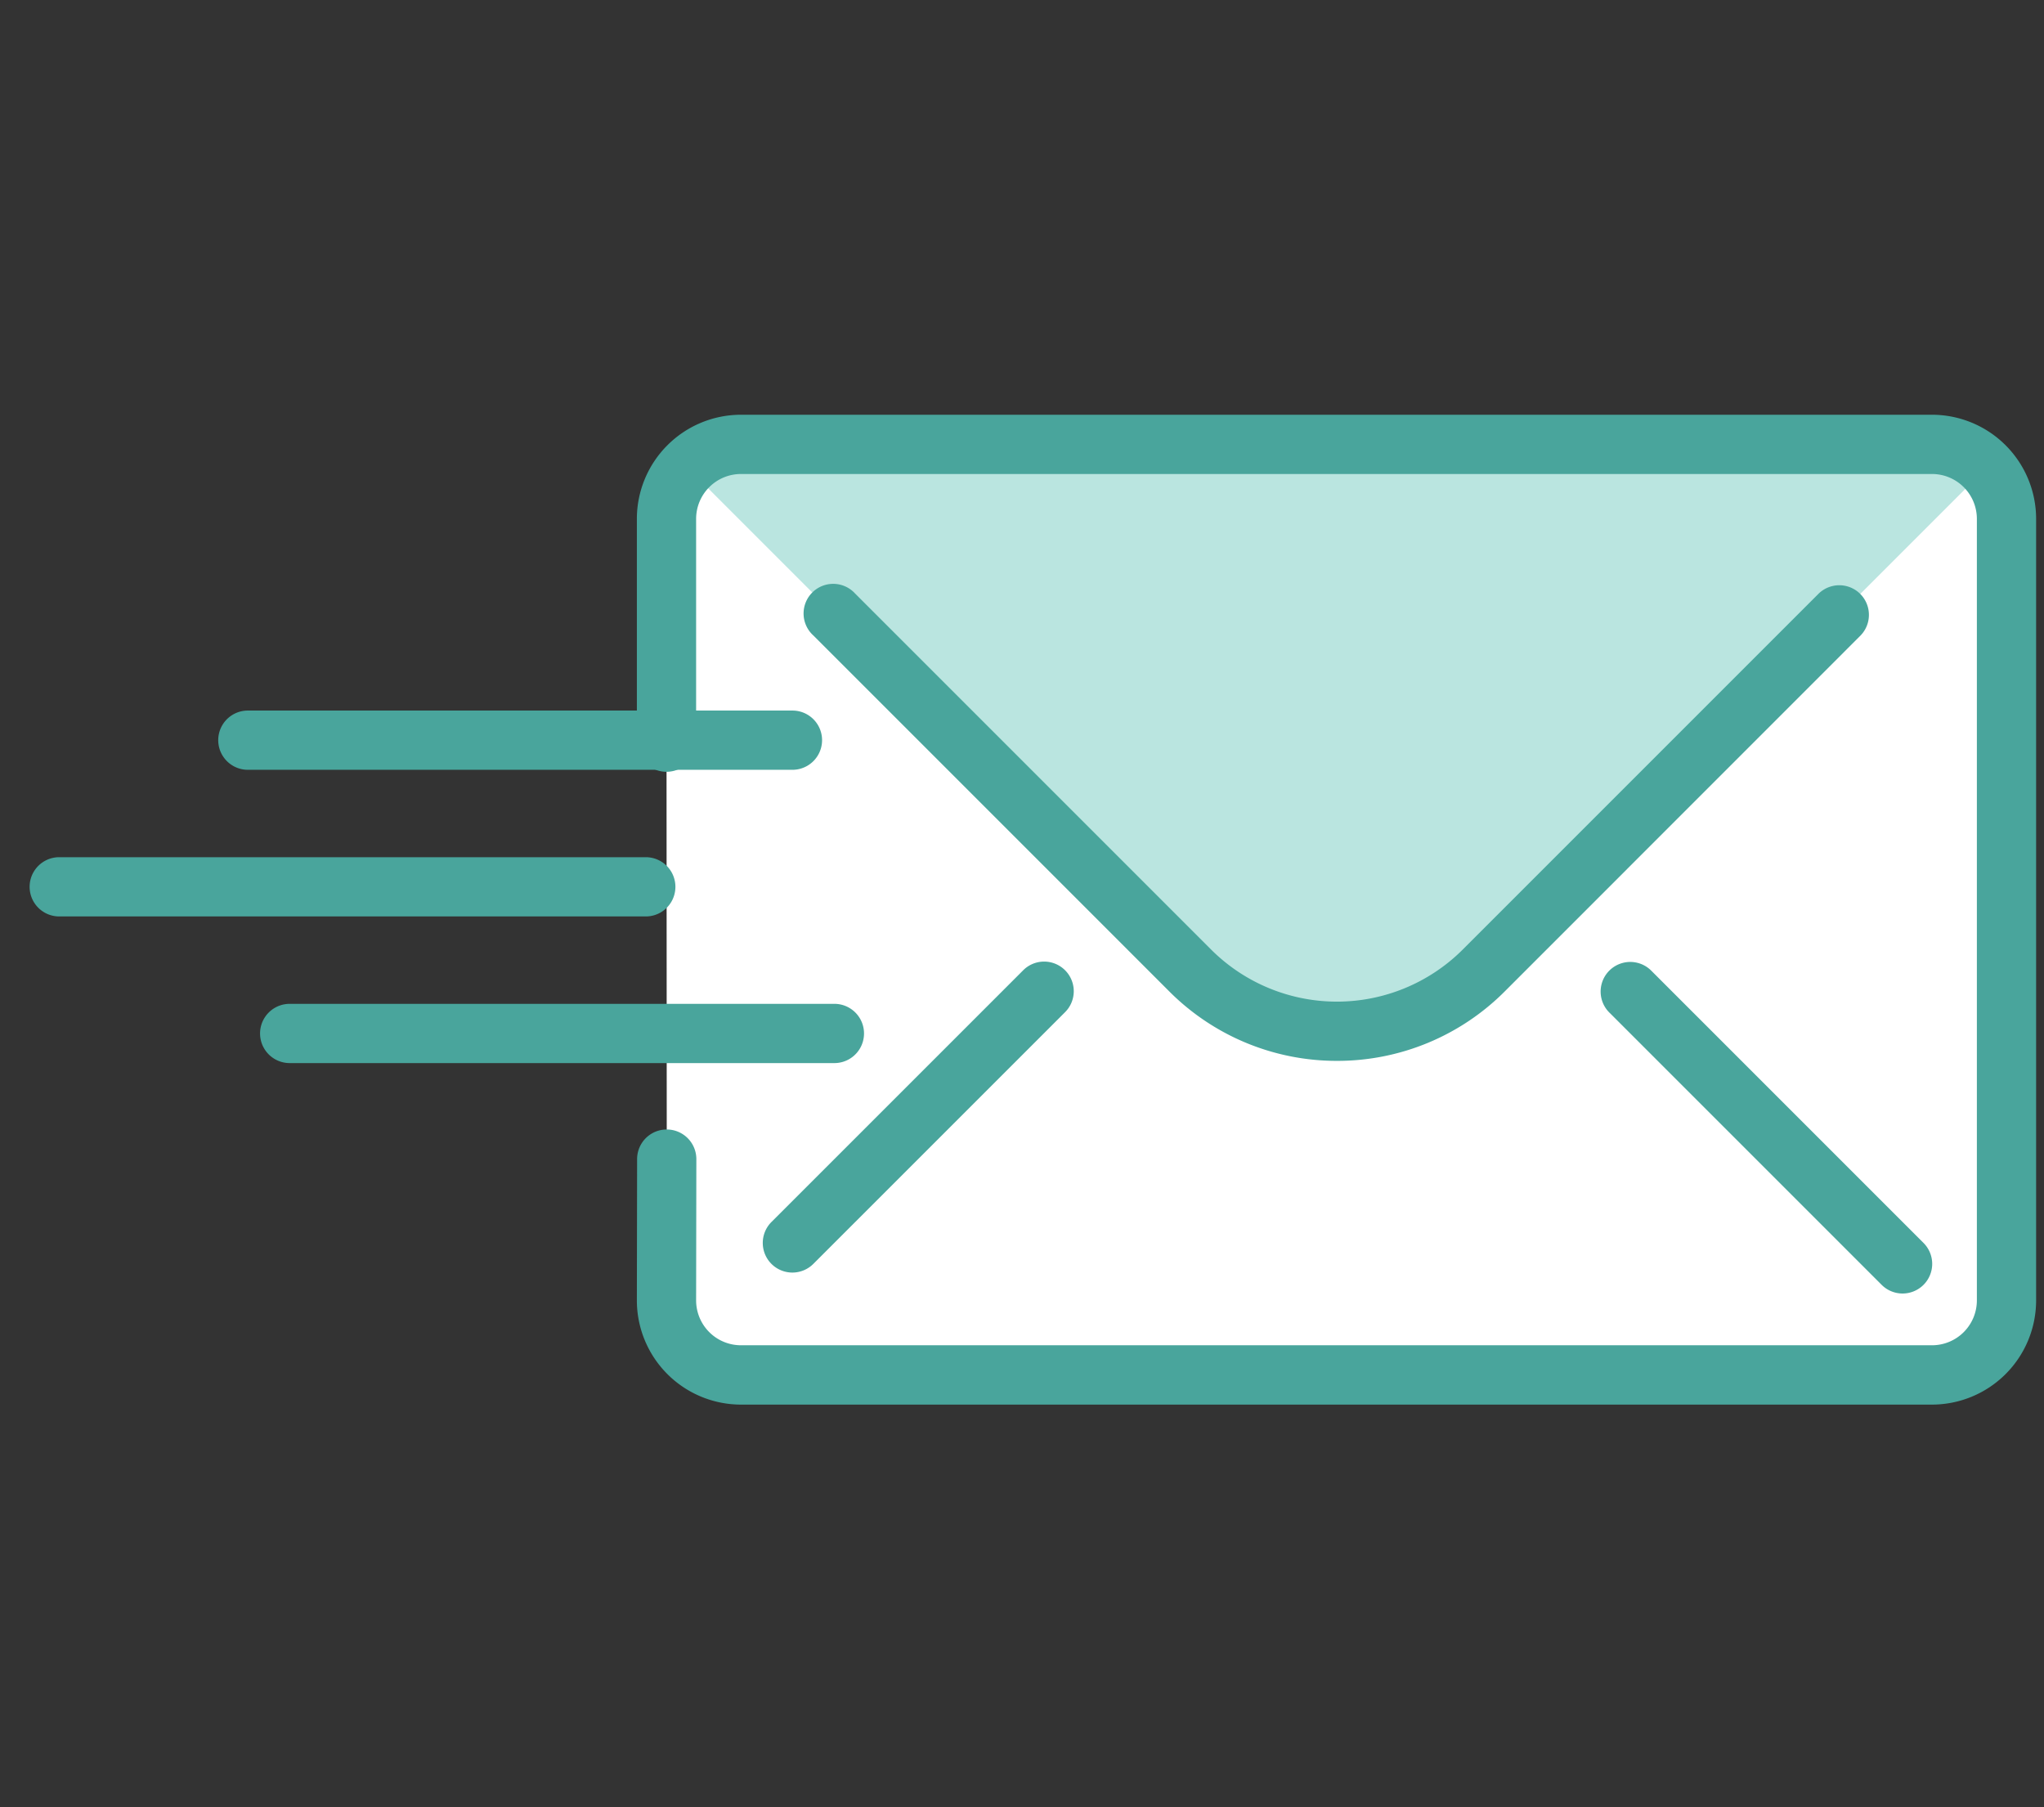
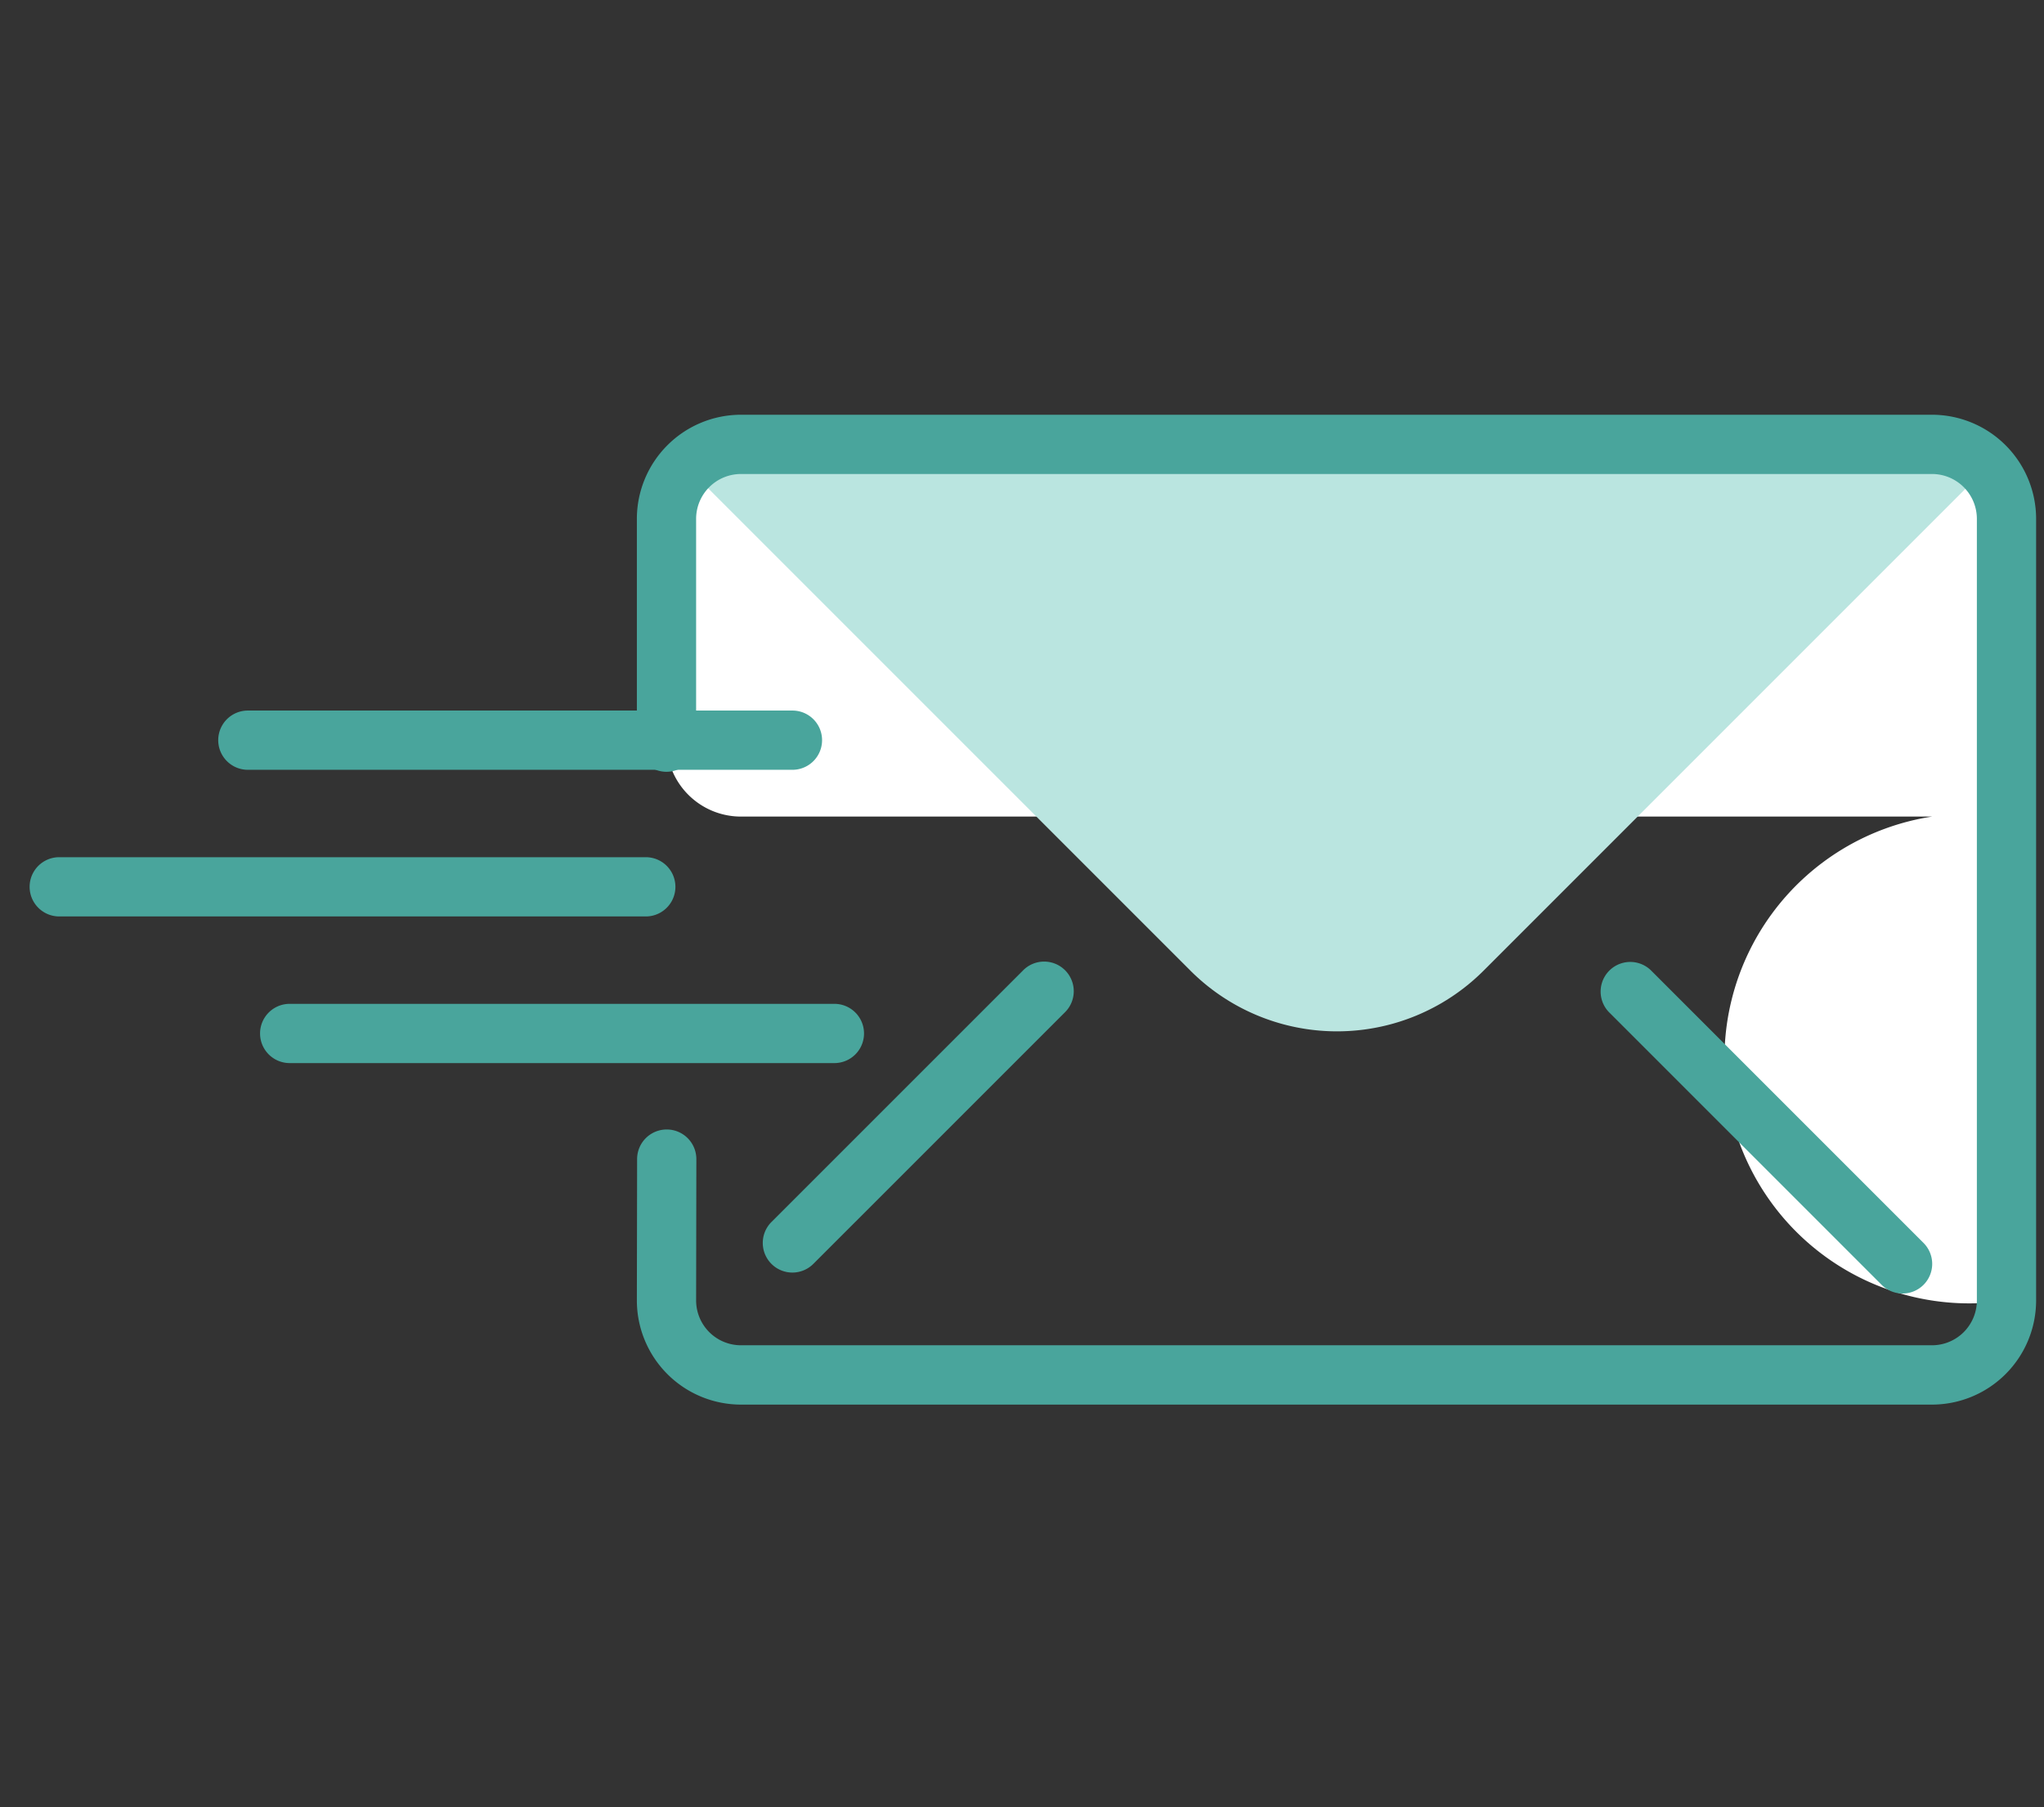
<svg xmlns="http://www.w3.org/2000/svg" width="69" height="61" viewBox="0 0 69 61">
  <rect x="0" y="0" width="69" height="61" fill="#333333" stroke="none" />
  <g transform="translate(-1106 -154)">
    <g transform="translate(898.867 87.663)">
-       <path d="M274.867,110.237V83.85a2.514,2.514,0,0,0-2.513-2.513H232.145a2.511,2.511,0,0,0-2.512,2.513v7.539l.008,14.075-.008,4.773a2.513,2.513,0,0,0,2.513,2.512h40.208A2.514,2.514,0,0,0,274.867,110.237Z" fill="#fff" />
+       <path d="M274.867,110.237V83.85a2.514,2.514,0,0,0-2.513-2.513H232.145a2.511,2.511,0,0,0-2.512,2.513v7.539a2.513,2.513,0,0,0,2.513,2.512h40.208A2.514,2.514,0,0,0,274.867,110.237Z" fill="#fff" />
      <path d="M272.354,81.337H232.145a2.5,2.5,0,0,0-1.812.779L247.317,99.1a7,7,0,0,0,9.9,0l16.965-16.965A2.5,2.5,0,0,0,272.354,81.337Z" fill="#bae5e0" />
      <path d="M272.354,113.75H232.146a3.517,3.517,0,0,1-3.514-3.513l.008-4.774a1,1,0,0,1,1-1h0a1,1,0,0,1,1,1l-.008,4.772a1.515,1.515,0,0,0,1.514,1.512h40.208a1.515,1.515,0,0,0,1.513-1.514V83.85a1.515,1.515,0,0,0-1.513-1.513H232.146a1.515,1.515,0,0,0-1.514,1.513v7.539a1,1,0,0,1-2,0V83.85a3.517,3.517,0,0,1,3.514-3.513h40.208a3.517,3.517,0,0,1,3.513,3.513v26.386A3.518,3.518,0,0,1,272.354,113.75Z" fill="#49a59c" />
-       <path d="M252.267,102.147a7.978,7.978,0,0,1-5.657-2.339L234.589,87.787A1,1,0,1,1,236,86.373l12.021,12.021a6.01,6.01,0,0,0,8.486,0l12.021-12.021a1,1,0,0,1,1.414,1.414L257.924,99.808A7.979,7.979,0,0,1,252.267,102.147Z" fill="#49a59c" />
      <path d="M233.882,109.293a1,1,0,0,1-.707-1.707l8.486-8.485a1,1,0,1,1,1.414,1.414L234.589,109A1,1,0,0,1,233.882,109.293Z" fill="#49a59c" />
      <path d="M271.359,110a1,1,0,0,1-.707-.293l-9.193-9.192a1,1,0,1,1,1.415-1.414l9.192,9.192a1,1,0,0,1-.707,1.707Z" fill="#49a59c" />
      <path d="M233.882,92.322H215.5a1,1,0,0,1,0-2h18.384a1,1,0,0,1,0,2Z" fill="#49a59c" />
      <path d="M228.933,97.272h-19.8a1,1,0,0,1,0-2h19.8a1,1,0,0,1,0,2Z" fill="#49a59c" />
      <path d="M235.3,102.222H216.912a1,1,0,0,1,0-2H235.3a1,1,0,0,1,0,2Z" fill="#49a59c" />
    </g>
    <rect width="69" height="61" transform="translate(1106 154)" fill="none" />
  </g>
</svg>